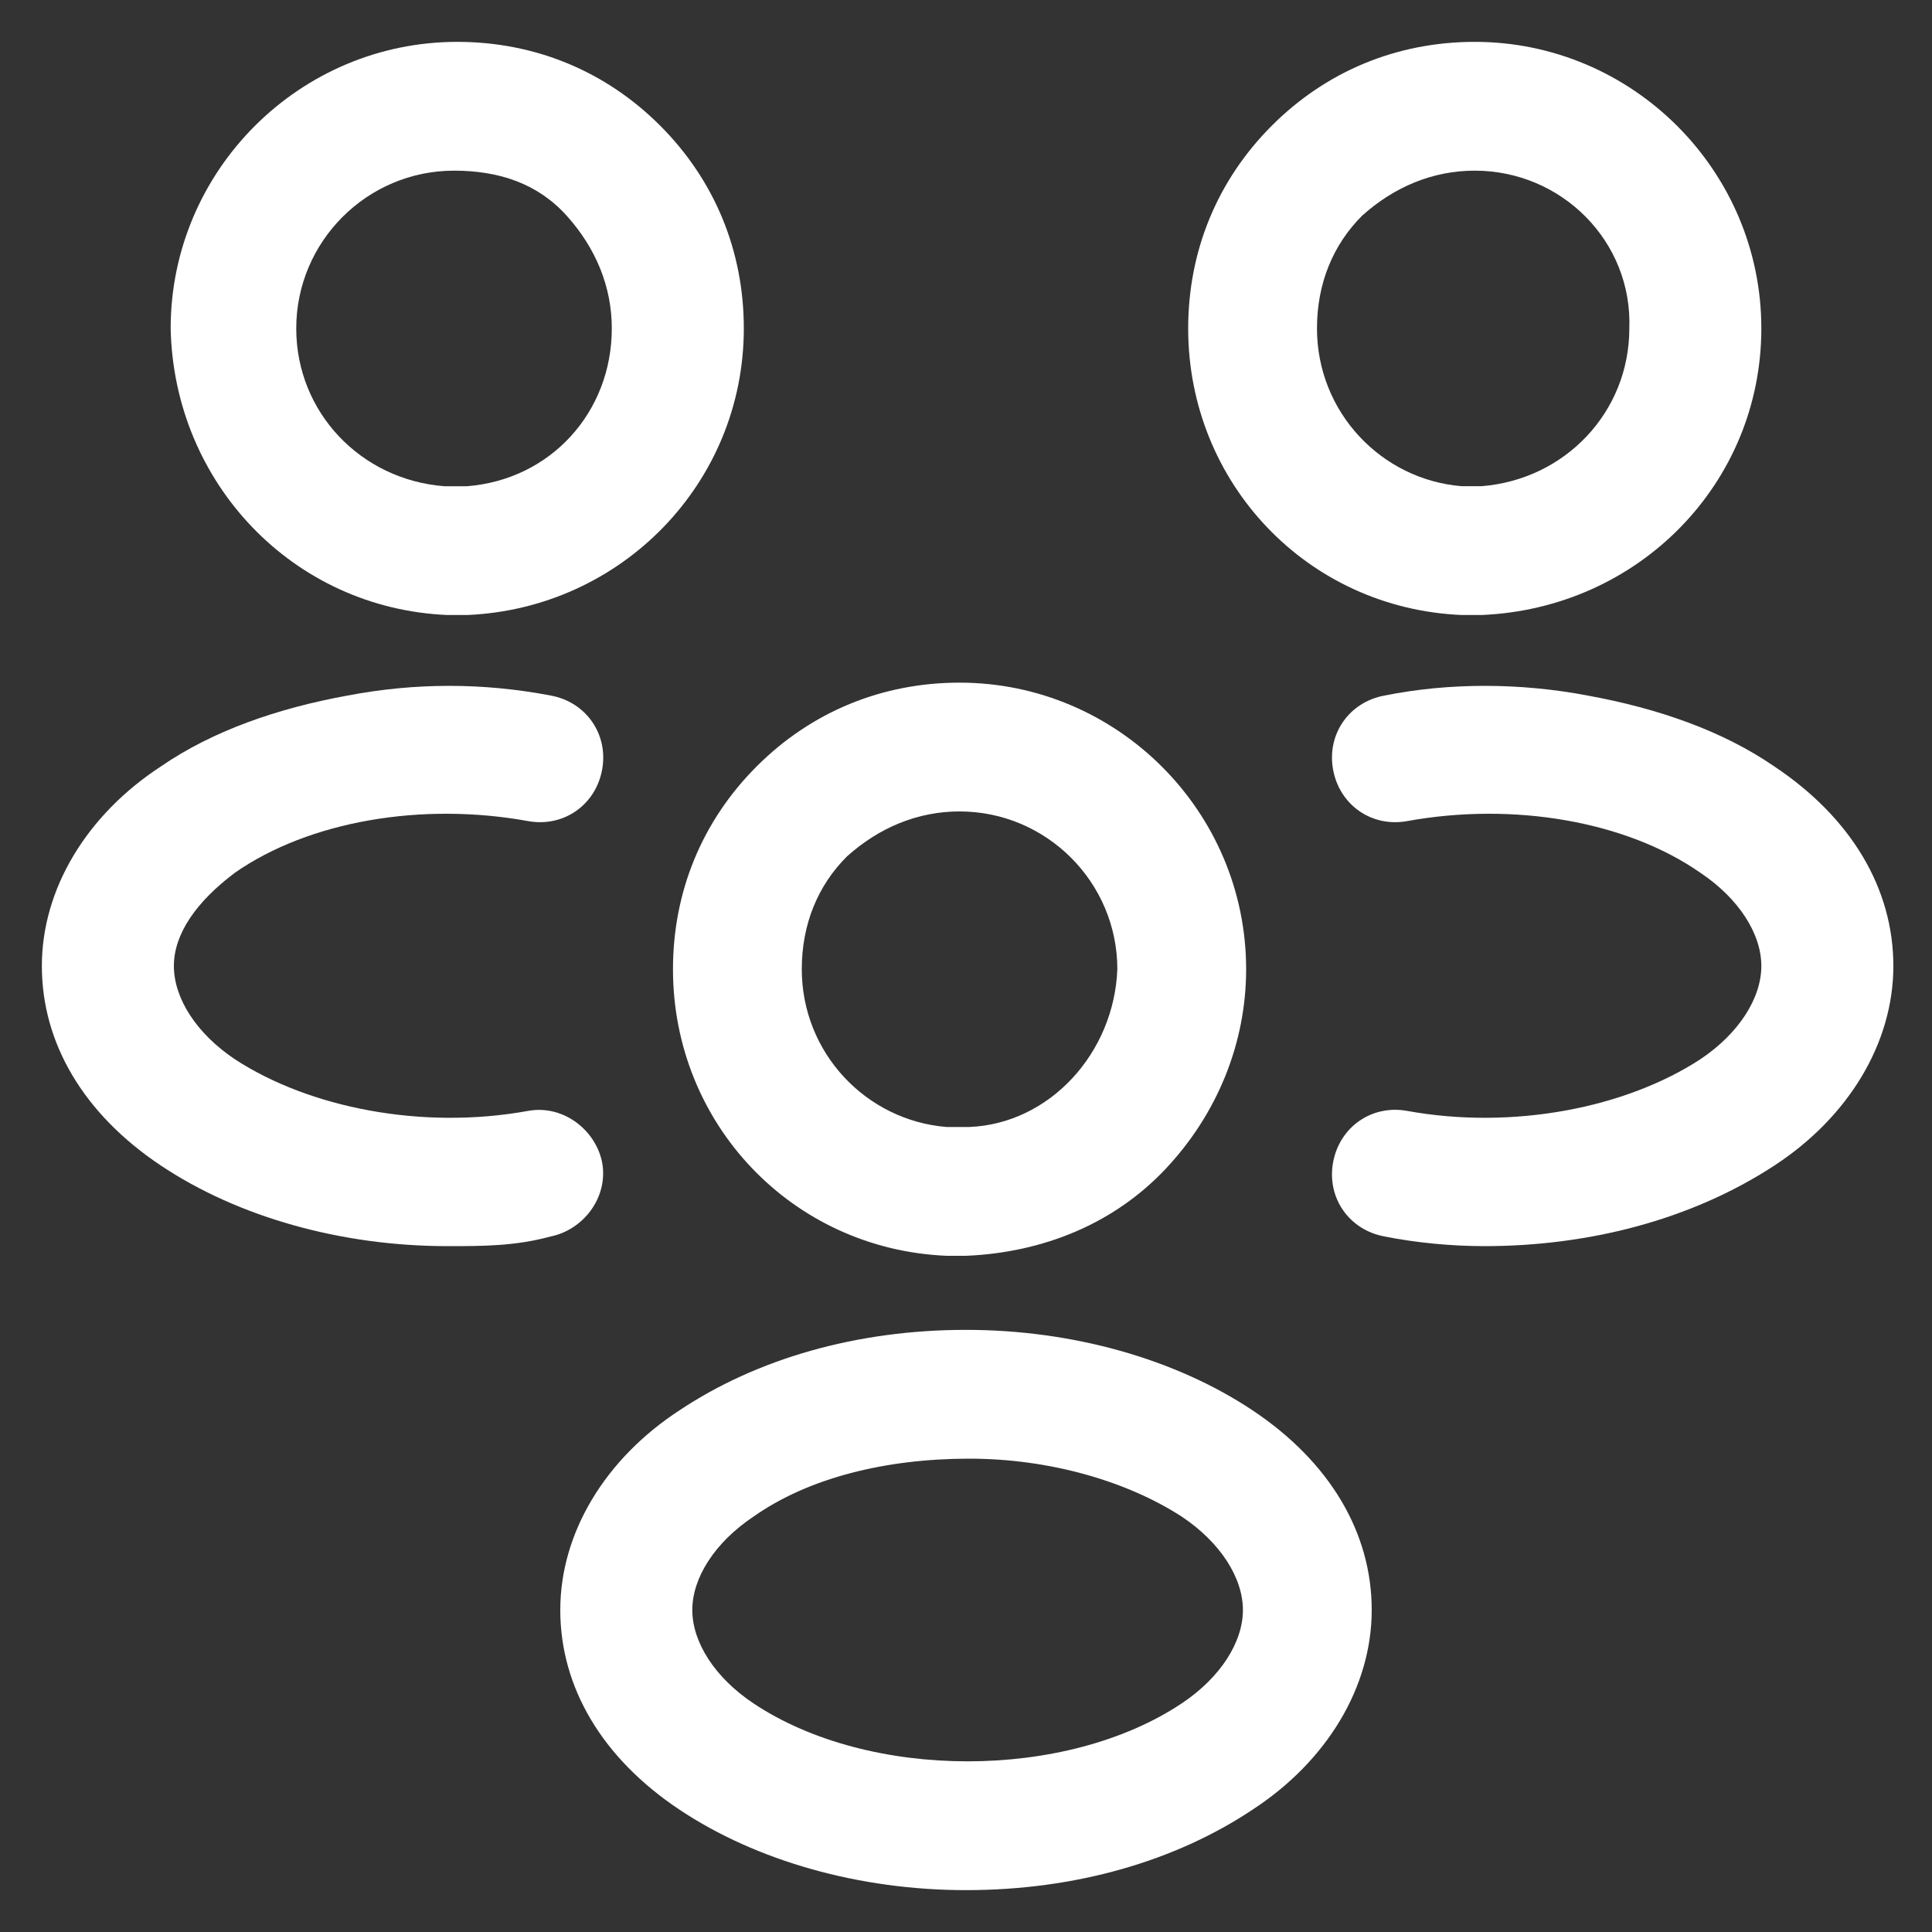
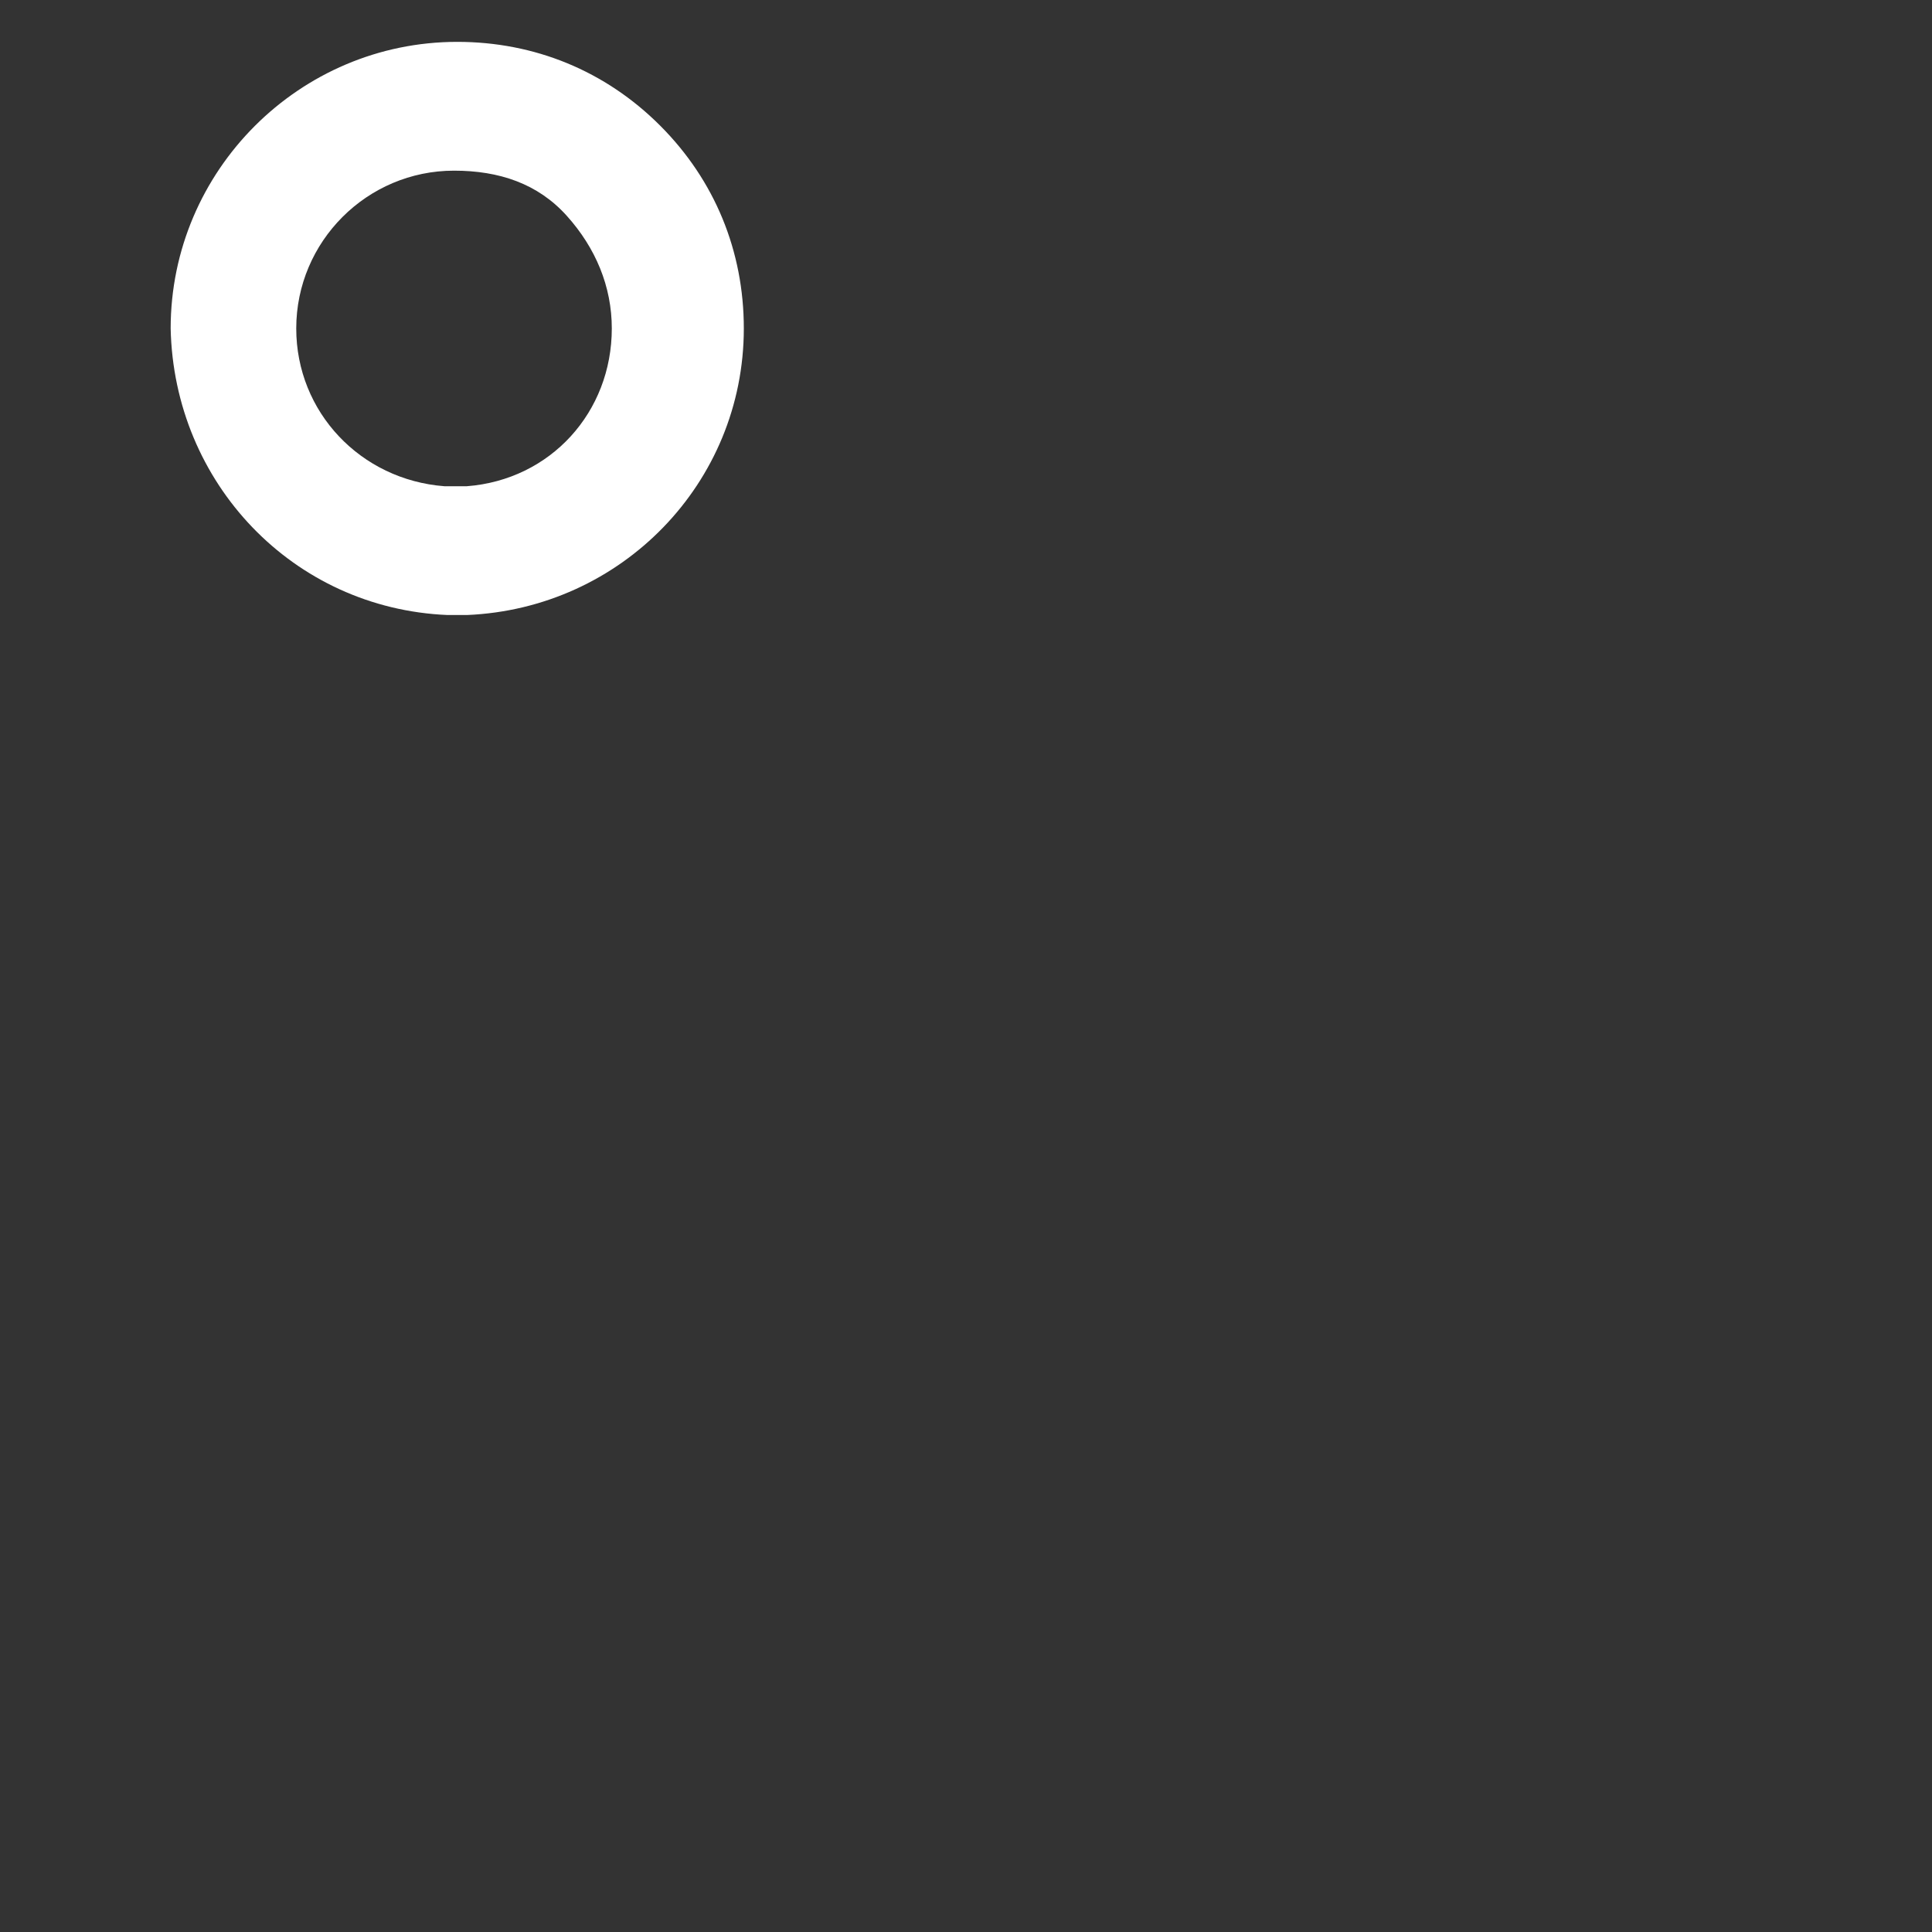
<svg xmlns="http://www.w3.org/2000/svg" version="1.1" id="Layer_1" x="0px" y="0px" viewBox="0 0 60 60" style="enable-background:new 0 0 60 60;" xml:space="preserve">
  <rect x="0" y="0" width="60" height="60" fill="#333333" stroke="none" />
  <style type="text/css">
	.st0{fill:#FFFFFF;}
</style>
  <g>
-     <path class="st0" d="M46,19.1c-0.1,0-0.2,0-0.3,0c-0.1,0-0.2,0-0.3,0c-4.8-0.2-8.5-4.1-8.5-8.9c0-2.4,0.9-4.6,2.6-6.3   c1.7-1.7,3.9-2.6,6.3-2.6c4.9,0,8.9,4,8.9,8.9c0,0,0,0,0,0C54.7,15,50.9,18.9,46,19.1C46.1,19.1,46.1,19.1,46,19.1z M45.9,19.1   C45.9,19.1,45.9,19.1,45.9,19.1C45.9,19.1,45.9,19.1,45.9,19.1z M45.7,19.1C45.7,19.1,45.7,19.1,45.7,19.1   C45.7,19.1,45.7,19.1,45.7,19.1z M45.8,5.3c-1.3,0-2.5,0.5-3.5,1.4c-0.9,0.9-1.4,2.1-1.4,3.5c0,2.6,2,4.7,4.5,4.9   c0.2,0,0.4,0,0.6,0c2.6-0.2,4.6-2.3,4.6-4.9C50.7,7.5,48.5,5.3,45.8,5.3z" />
-     <path class="st0" d="M46.1,38.7c-1,0-2.1-0.1-3.1-0.3c-1.1-0.2-1.8-1.2-1.6-2.3c0.2-1.1,1.2-1.8,2.3-1.6c3.3,0.6,6.8-0.1,9.1-1.6   c1.2-0.8,1.9-1.9,1.9-2.9c0-1-0.7-2.1-1.9-2.9c-2.3-1.6-5.8-2.2-9.1-1.6c-1.1,0.2-2.1-0.5-2.3-1.6c-0.2-1.1,0.5-2.1,1.6-2.3   c2-0.4,4.2-0.4,6.3,0c2.2,0.4,4.2,1.1,5.8,2.2c2.4,1.6,3.7,3.8,3.7,6.2c0,2.4-1.4,4.7-3.7,6.2C52.5,37.9,49.3,38.7,46.1,38.7z" />
    <path class="st0" d="M14.5,19.1c-0.1,0-0.2,0-0.3,0c-0.1,0-0.2,0-0.3,0c-4.8-0.2-8.5-4.1-8.6-8.9c0,0,0,0,0,0c0-4.9,4-8.9,8.9-8.9   c2.4,0,4.6,0.9,6.3,2.6c1.7,1.7,2.6,3.9,2.6,6.3C23.1,15,19.3,18.9,14.5,19.1C14.5,19.1,14.5,19.1,14.5,19.1z M14.1,19.1   C14.1,19.1,14.1,19.1,14.1,19.1C14.1,19.1,14.1,19.1,14.1,19.1z M14.3,19.1C14.3,19.1,14.3,19.1,14.3,19.1   C14.3,19.1,14.3,19.1,14.3,19.1z M14.2,15.1c0.1,0,0.2,0,0.3,0c2.6-0.2,4.5-2.3,4.5-4.9c0-1.3-0.5-2.5-1.4-3.5s-2.1-1.4-3.5-1.4   c-2.7,0-4.9,2.2-4.9,4.9c0,2.6,2,4.7,4.6,4.9C14,15.1,14.1,15.1,14.2,15.1z" />
-     <path class="st0" d="M13.9,38.7c-3.3,0-6.5-0.9-8.9-2.5c-2.4-1.6-3.7-3.8-3.7-6.2c0-2.4,1.4-4.7,3.7-6.2c1.6-1.1,3.6-1.8,5.8-2.2   c2.1-0.4,4.2-0.4,6.3,0c1.1,0.2,1.8,1.2,1.6,2.3c-0.2,1.1-1.2,1.8-2.3,1.6c-3.3-0.6-6.8,0-9.1,1.6C6.1,28,5.4,29,5.4,30   c0,1,0.7,2.1,1.9,2.9c2.3,1.5,5.8,2.2,9.1,1.6c1.1-0.2,2.1,0.6,2.3,1.6c0.2,1.1-0.6,2.1-1.6,2.3C16,38.7,15,38.7,13.9,38.7z" />
-     <path class="st0" d="M30,39c-0.1,0-0.2,0-0.3,0c-0.1,0-0.2,0-0.3,0c-4.8-0.2-8.5-4.1-8.5-8.9c0-2.4,0.9-4.6,2.6-6.3   c1.7-1.7,3.9-2.6,6.3-2.6c4.9,0,8.9,4,8.9,8.9c0,0,0,0,0,0c0,2.3-0.9,4.5-2.5,6.2C34.6,38,32.4,38.9,30,39C30.1,39,30.1,39,30,39z    M29.9,39C29.9,39,29.9,39,29.9,39C29.9,39,29.9,39,29.9,39z M29.7,39C29.7,39,29.7,39,29.7,39C29.7,39,29.7,39,29.7,39z M29.8,35   c0.1,0,0.2,0,0.3,0c2.5-0.1,4.5-2.3,4.6-4.9c0-2.7-2.2-4.9-4.9-4.9c-1.3,0-2.5,0.5-3.5,1.4c-0.9,0.9-1.4,2.1-1.4,3.5   c0,2.6,2,4.7,4.5,4.9C29.6,35,29.7,35,29.8,35z" />
-     <path class="st0" d="M30,58.7c-3.3,0-6.5-0.9-8.9-2.5c-2.4-1.6-3.7-3.8-3.7-6.2c0-2.4,1.4-4.7,3.7-6.2c0,0,0,0,0,0   c2.4-1.6,5.5-2.5,8.9-2.5c3.3,0,6.5,0.9,8.9,2.5c2.4,1.6,3.7,3.8,3.7,6.2c0,2.4-1.4,4.7-3.7,6.2C36.5,57.8,33.4,58.7,30,58.7z    M23.4,47.1L23.4,47.1c-1.2,0.8-1.9,1.9-1.9,2.9c0,1,0.7,2.1,1.9,2.9c3.6,2.4,9.7,2.4,13.3,0c1.2-0.8,1.9-1.9,1.9-2.9   c0-1-0.7-2.1-1.9-2.9c-1.7-1.1-4.1-1.8-6.6-1.8C27.5,45.3,25.1,45.9,23.4,47.1z" />
  </g>
</svg>